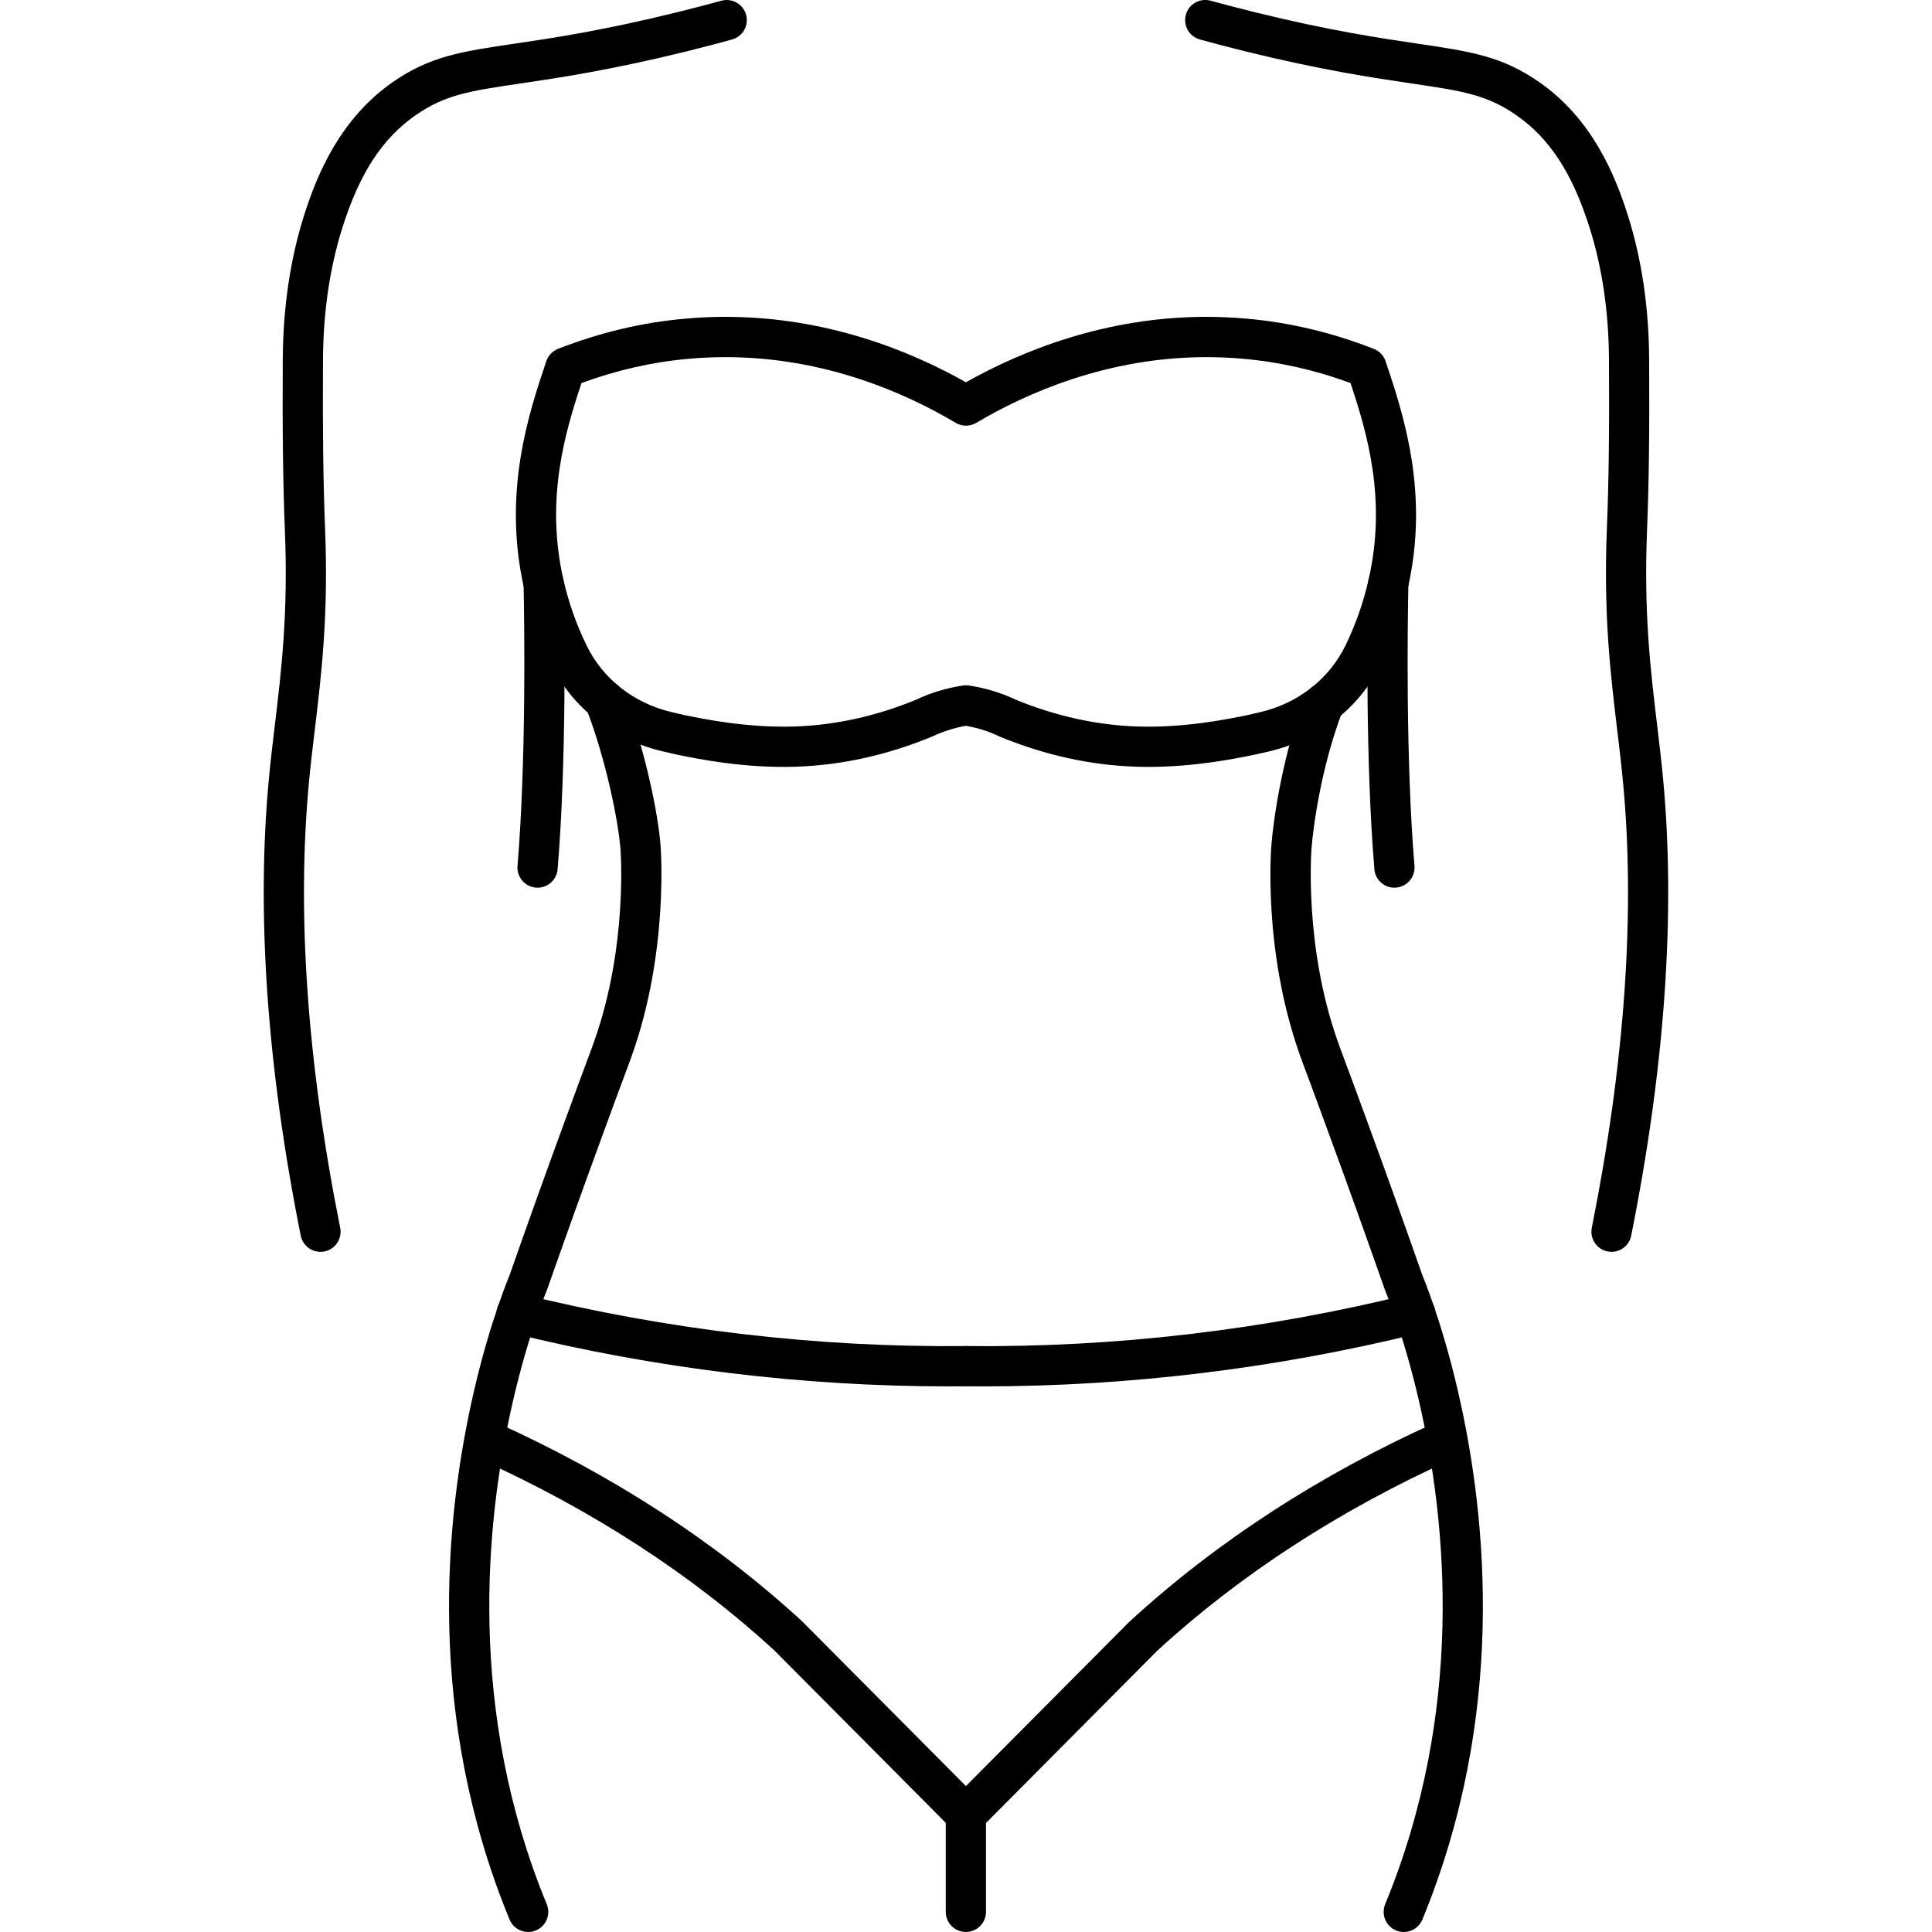
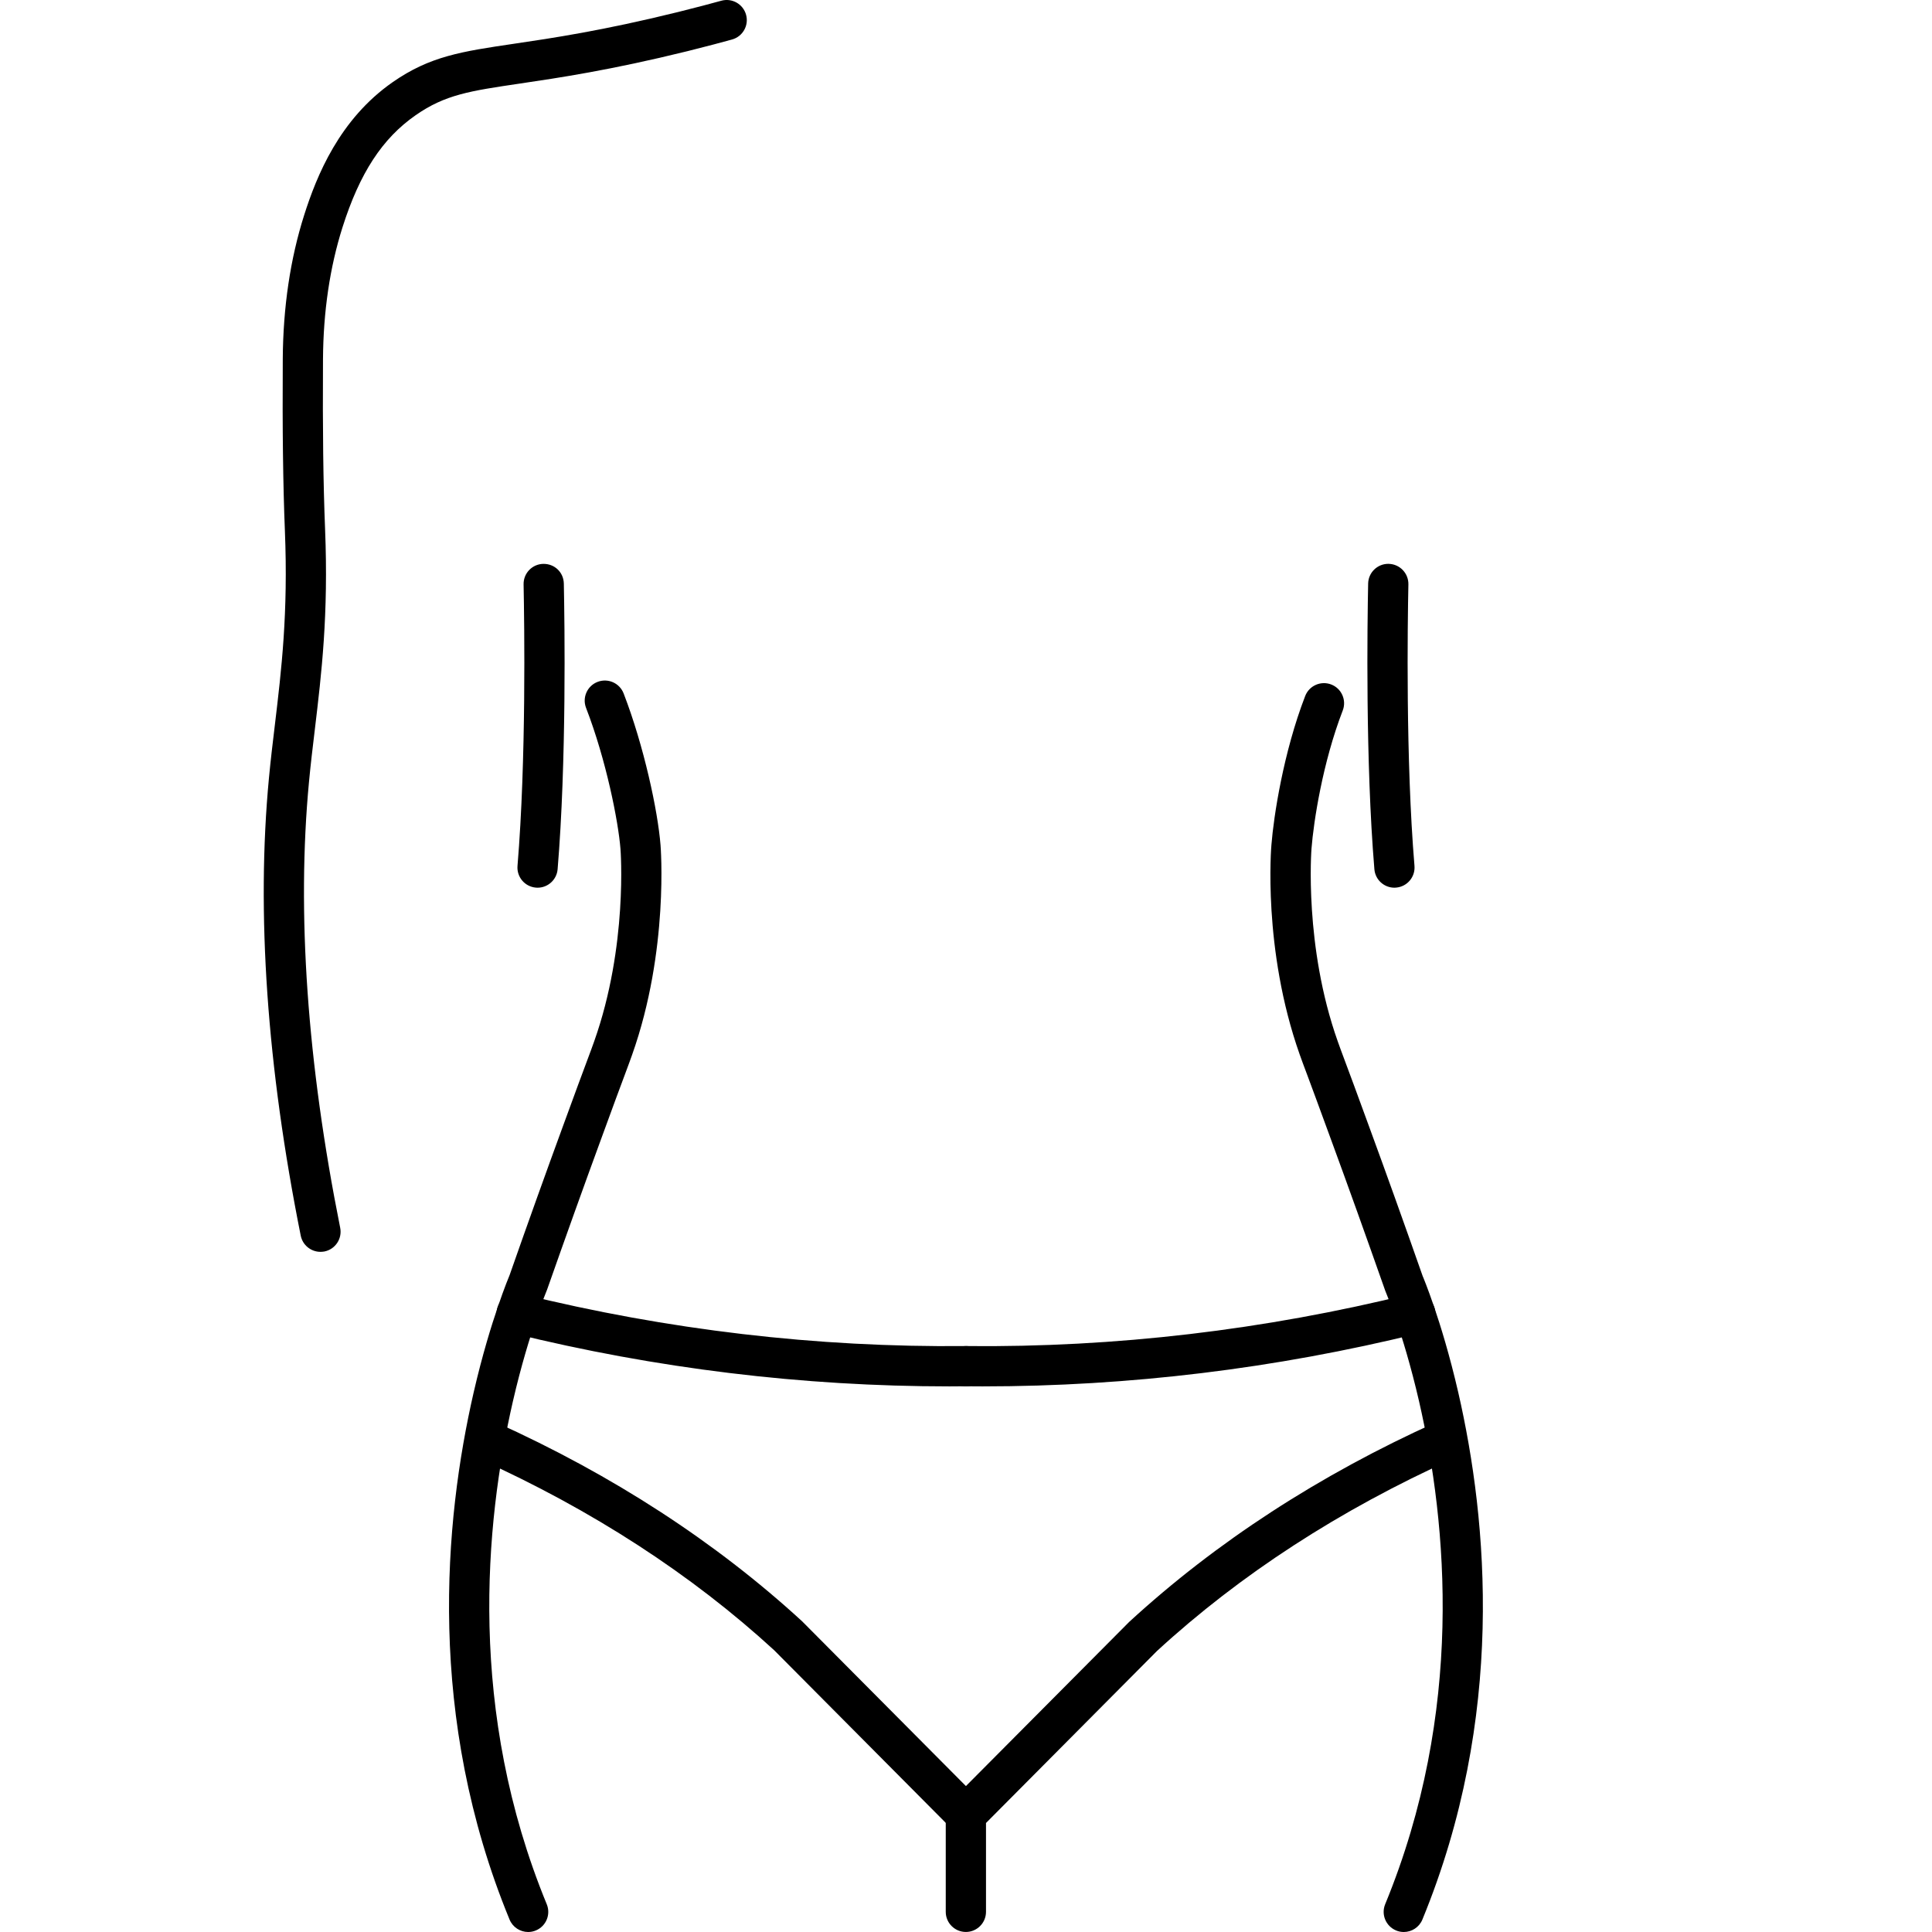
<svg xmlns="http://www.w3.org/2000/svg" version="1.1" id="Capa_1" x="0px" y="0px" width="100px" height="100px" viewBox="0 0 100 100" enable-background="new 0 0 100 100" xml:space="preserve">
  <g id="Capa_2">
</g>
  <g id="XMLID_1175_">
    <path d="M16.587,64.795c-0.486,0-0.921-0.342-1.021-0.836c-1.751-8.755-2.305-16.724-1.646-23.683   c0.088-0.931,0.196-1.838,0.308-2.763c0.339-2.837,0.69-5.77,0.518-10.043c-0.097-2.392-0.132-5.217-0.11-8.892   c0.017-2.678,0.389-5.183,1.107-7.443c0.646-2.035,1.824-4.961,4.581-6.882c1.932-1.346,3.569-1.588,6.283-1.989   c1.935-0.285,4.585-0.677,8.481-1.64c0.947-0.234,1.726-0.443,2.249-0.587c0.553-0.152,1.128,0.173,1.28,0.728   c0.153,0.554-0.173,1.127-0.728,1.28c-0.535,0.147-1.332,0.362-2.301,0.602c-3.993,0.986-6.701,1.386-8.678,1.678   c-2.575,0.38-3.867,0.571-5.396,1.638c-1.726,1.202-2.894,2.992-3.787,5.804c-0.653,2.061-0.994,4.357-1.009,6.825   c-0.022,3.641,0.013,6.436,0.108,8.795c0.179,4.439-0.182,7.457-0.531,10.375c-0.109,0.907-0.216,1.798-0.302,2.711   c-0.639,6.757-0.096,14.522,1.615,23.077c0.113,0.565-0.253,1.113-0.817,1.227C16.723,64.788,16.654,64.795,16.587,64.795   L16.587,64.795z" />
    <path d="M49.143,71.759c-7.599,0-15.203-0.925-22.617-2.754c-0.469-0.104-0.824-0.52-0.824-1.018c0-0.575,0.459-1.041,1.035-1.041   c0.084,0,0.182,0.01,0.264,0.03c7.535,1.86,15.28,2.774,22.989,2.695c0.003,0,0.006,0,0.01,0c0.572,0,1.037,0.46,1.041,1.032   c0.006,0.573-0.456,1.045-1.031,1.05C49.72,71.757,49.432,71.759,49.143,71.759L49.143,71.759z" />
    <path d="M49.999,94.969c-0.266,0-0.534-0.103-0.738-0.308l-9.188-9.243c-4.273-3.923-9.428-7.27-15.287-9.912   c-0.524-0.236-0.758-0.852-0.521-1.377c0.236-0.524,0.853-0.759,1.377-0.521c6.061,2.734,11.402,6.203,15.874,10.309l9.221,9.275   c0.405,0.408,0.403,1.067-0.004,1.474C50.531,94.867,50.265,94.969,49.999,94.969L49.999,94.969z" />
    <path d="M49.993,99.998c-0.575,0-1.041-0.467-1.041-1.041v-5.03c0-0.274,0.108-0.539,0.302-0.734l9.19-9.241   c4.502-4.138,9.842-7.607,15.905-10.343c0.526-0.239,1.143-0.003,1.379,0.521c0.235,0.525,0.003,1.141-0.521,1.377   c-5.861,2.645-11.016,5.99-15.32,9.946l-8.852,8.905v4.6C51.034,99.531,50.568,99.998,49.993,99.998L49.993,99.998z" />
    <path d="M27.825,45.947c-0.029,0-0.058-0.001-0.087-0.004c-0.573-0.047-0.999-0.551-0.952-1.124   c0.457-5.476,0.356-12.537,0.315-14.571c-0.012-0.575,0.445-1.051,1.02-1.062c0.595-0.007,1.051,0.445,1.063,1.02   c0.042,2.059,0.143,9.21-0.322,14.787C28.816,45.536,28.36,45.947,27.825,45.947L27.825,45.947z" />
    <g id="XMLID_1180_">
      <path d="M27.337,100c-0.409,0-0.797-0.243-0.963-0.645c-4.309-10.47-3.388-20.617-1.857-27.286    c0.451-1.957,0.927-3.482,1.248-4.418c0.355-1.043,0.603-1.632,0.613-1.655c0.959-2.738,1.875-5.29,2.772-7.738    c0.637-1.749,1.008-2.743,1.249-3.389c0.167-0.448,0.271-0.725,0.356-0.969c1.754-4.945,1.365-9.92,1.36-9.967    c-0.112-1.415-0.736-4.588-1.781-7.293c-0.207-0.537,0.06-1.139,0.597-1.346c0.536-0.207,1.139,0.06,1.347,0.596    c1.055,2.731,1.772,6.086,1.911,7.855c0.003,0.027,0.45,5.436-1.47,10.848c-0.087,0.252-0.195,0.538-0.368,1.005    c-0.24,0.642-0.61,1.633-1.244,3.375c-0.896,2.441-1.807,4.985-2.788,7.773c-0.025,0.066-0.255,0.612-0.583,1.578    c-0.305,0.892-0.759,2.343-1.189,4.211C25.084,78.91,24.201,88.6,28.3,98.563c0.219,0.531-0.035,1.14-0.567,1.358    C27.604,99.976,27.47,100,27.337,100L27.337,100z" />
      <path d="M72.659,100c-0.132,0-0.267-0.024-0.396-0.079c-0.532-0.22-0.785-0.827-0.567-1.358    c4.102-9.963,3.218-19.653,1.755-26.027c-0.428-1.858-0.882-3.315-1.188-4.209c-0.331-0.967-0.561-1.514-0.563-1.519    c-0.997-2.834-1.908-5.377-2.81-7.833c-0.63-1.729-0.999-2.718-1.237-3.36c-0.18-0.478-0.288-0.768-0.378-1.025    c-1.939-5.472-1.472-10.814-1.466-10.867c0.116-1.467,0.617-4.77,1.747-7.698c0.207-0.536,0.811-0.802,1.348-0.596    c0.536,0.207,0.803,0.811,0.596,1.346c-1.044,2.705-1.507,5.758-1.616,7.135c-0.007,0.07-0.392,5.058,1.356,9.988    c0.088,0.253,0.192,0.531,0.363,0.99c0.241,0.645,0.612,1.639,1.243,3.373c0.904,2.463,1.818,5.015,2.794,7.797    c0-0.001,0-0.001,0-0.001c0.002,0,0.247,0.583,0.593,1.597c0.321,0.939,0.798,2.471,1.246,4.417    c1.53,6.669,2.45,16.816-1.857,27.286C73.457,99.757,73.068,100,72.659,100L72.659,100z" />
    </g>
-     <path d="M83.412,64.795c-0.066,0-0.136-0.006-0.205-0.02c-0.563-0.113-0.93-0.662-0.816-1.227   c1.712-8.556,2.255-16.321,1.615-23.076c-0.087-0.914-0.193-1.804-0.302-2.711c-0.35-2.918-0.71-5.935-0.533-10.375   c0.098-2.375,0.133-5.17,0.109-8.795c-0.014-2.465-0.354-4.761-1.009-6.825c-0.894-2.812-2.062-4.603-3.787-5.804   c-1.529-1.066-2.822-1.258-5.396-1.638c-1.978-0.292-4.685-0.692-8.677-1.678c-0.97-0.24-1.766-0.455-2.303-0.602   c-0.555-0.153-0.882-0.725-0.729-1.28c0.152-0.555,0.728-0.88,1.28-0.729c0.524,0.145,1.303,0.353,2.252,0.587   c3.894,0.963,6.545,1.355,8.479,1.64c2.714,0.401,4.352,0.643,6.283,1.99c2.757,1.919,3.935,4.846,4.58,6.881   c0.719,2.264,1.092,4.769,1.106,7.444c0.023,3.657-0.011,6.483-0.109,8.891c-0.171,4.273,0.18,7.206,0.52,10.043   c0.11,0.925,0.219,1.832,0.308,2.763c0.658,6.958,0.104,14.926-1.647,23.683C84.333,64.453,83.899,64.795,83.412,64.795   L83.412,64.795z" />
    <path d="M50.856,71.759c-0.289,0-0.578-0.002-0.867-0.005c-0.575-0.005-1.037-0.477-1.032-1.05   c0.005-0.572,0.471-1.032,1.041-1.032c0.004,0,0.007,0,0.01,0c7.734,0.08,15.456-0.836,22.989-2.695   c0.639-0.162,1.299,0.352,1.299,1.011c0,0.52-0.374,0.95-0.869,1.028C66.028,70.837,58.439,71.759,50.856,71.759L50.856,71.759z" />
    <path d="M72.175,45.947c-0.536,0-0.992-0.411-1.037-0.955c-0.466-5.581-0.365-12.729-0.323-14.787   c0.011-0.567,0.476-1.021,1.04-1.021c0.009,0,0.016,0,0.022,0.001c0.574,0.011,1.032,0.487,1.021,1.062   c-0.042,2.032-0.143,9.091,0.315,14.57c0.048,0.573-0.377,1.077-0.95,1.125C72.231,45.946,72.203,45.947,72.175,45.947   L72.175,45.947z" />
-     <path d="M59.439,39.695L59.439,39.695c-0.215,0-0.433-0.003-0.652-0.011c-2.353-0.079-4.715-0.6-7.023-1.549   c-0.021-0.009-0.043-0.019-0.063-0.029c-0.295-0.145-0.893-0.398-1.703-0.539c-0.596,0.104-1.187,0.292-1.72,0.545   c-2.346,0.971-4.707,1.493-7.067,1.572c-2.686,0.09-5.071-0.399-6.169-0.624c-0.009-0.002-0.08-0.016-0.088-0.019l-0.639-0.147   c-2.583-0.599-4.709-2.268-5.832-4.581c-0.6-1.238-1.057-2.535-1.357-3.856c-1.126-4.983,0.244-9.062,1.151-11.762   c0.099-0.292,0.321-0.526,0.607-0.639c2.156-0.843,4.369-1.369,6.575-1.561c0.691-0.063,1.396-0.095,2.094-0.095   c5.253,0,9.589,1.774,12.443,3.387c2.863-1.613,7.205-3.387,12.445-3.387c0.697,0,1.402,0.032,2.098,0.095   c2.204,0.192,4.415,0.718,6.57,1.562c0.287,0.112,0.509,0.346,0.608,0.638c0.907,2.705,2.282,6.792,1.15,11.763   c-0.299,1.321-0.754,2.616-1.35,3.849c-1.121,2.315-3.248,3.986-5.835,4.586l-0.639,0.147c-0.01,0.003-0.087,0.018-0.096,0.02   C63.944,39.267,61.848,39.695,59.439,39.695L59.439,39.695z M52.586,36.221c2.068,0.847,4.178,1.312,6.271,1.382   c2.432,0.08,4.656-0.374,5.679-0.583l0.68-0.156c1.971-0.457,3.585-1.72,4.431-3.465c0.527-1.09,0.929-2.235,1.193-3.403   c0.945-4.146-0.077-7.585-0.938-10.17c-1.824-0.672-3.688-1.093-5.545-1.255c-0.635-0.057-1.277-0.086-1.912-0.086   c-5.104,0-9.296,1.85-11.913,3.402c-0.329,0.195-0.737,0.194-1.064,0c-2.609-1.552-6.793-3.402-11.911-3.402   c-0.635,0-1.278,0.029-1.91,0.086c-1.859,0.162-3.722,0.583-5.549,1.256c-0.859,2.581-1.878,6.015-0.938,10.171   c0.265,1.166,0.668,2.313,1.2,3.407c0.846,1.744,2.46,3.004,4.428,3.46l0.637,0.148c1.063,0.216,3.279,0.669,5.719,0.59   c2.109-0.071,4.226-0.54,6.292-1.394c0.722-0.346,1.549-0.597,2.41-0.727c0.103-0.016,0.207-0.016,0.311,0   C51.291,35.653,52.154,36.012,52.586,36.221L52.586,36.221z" />
  </g>
</svg>